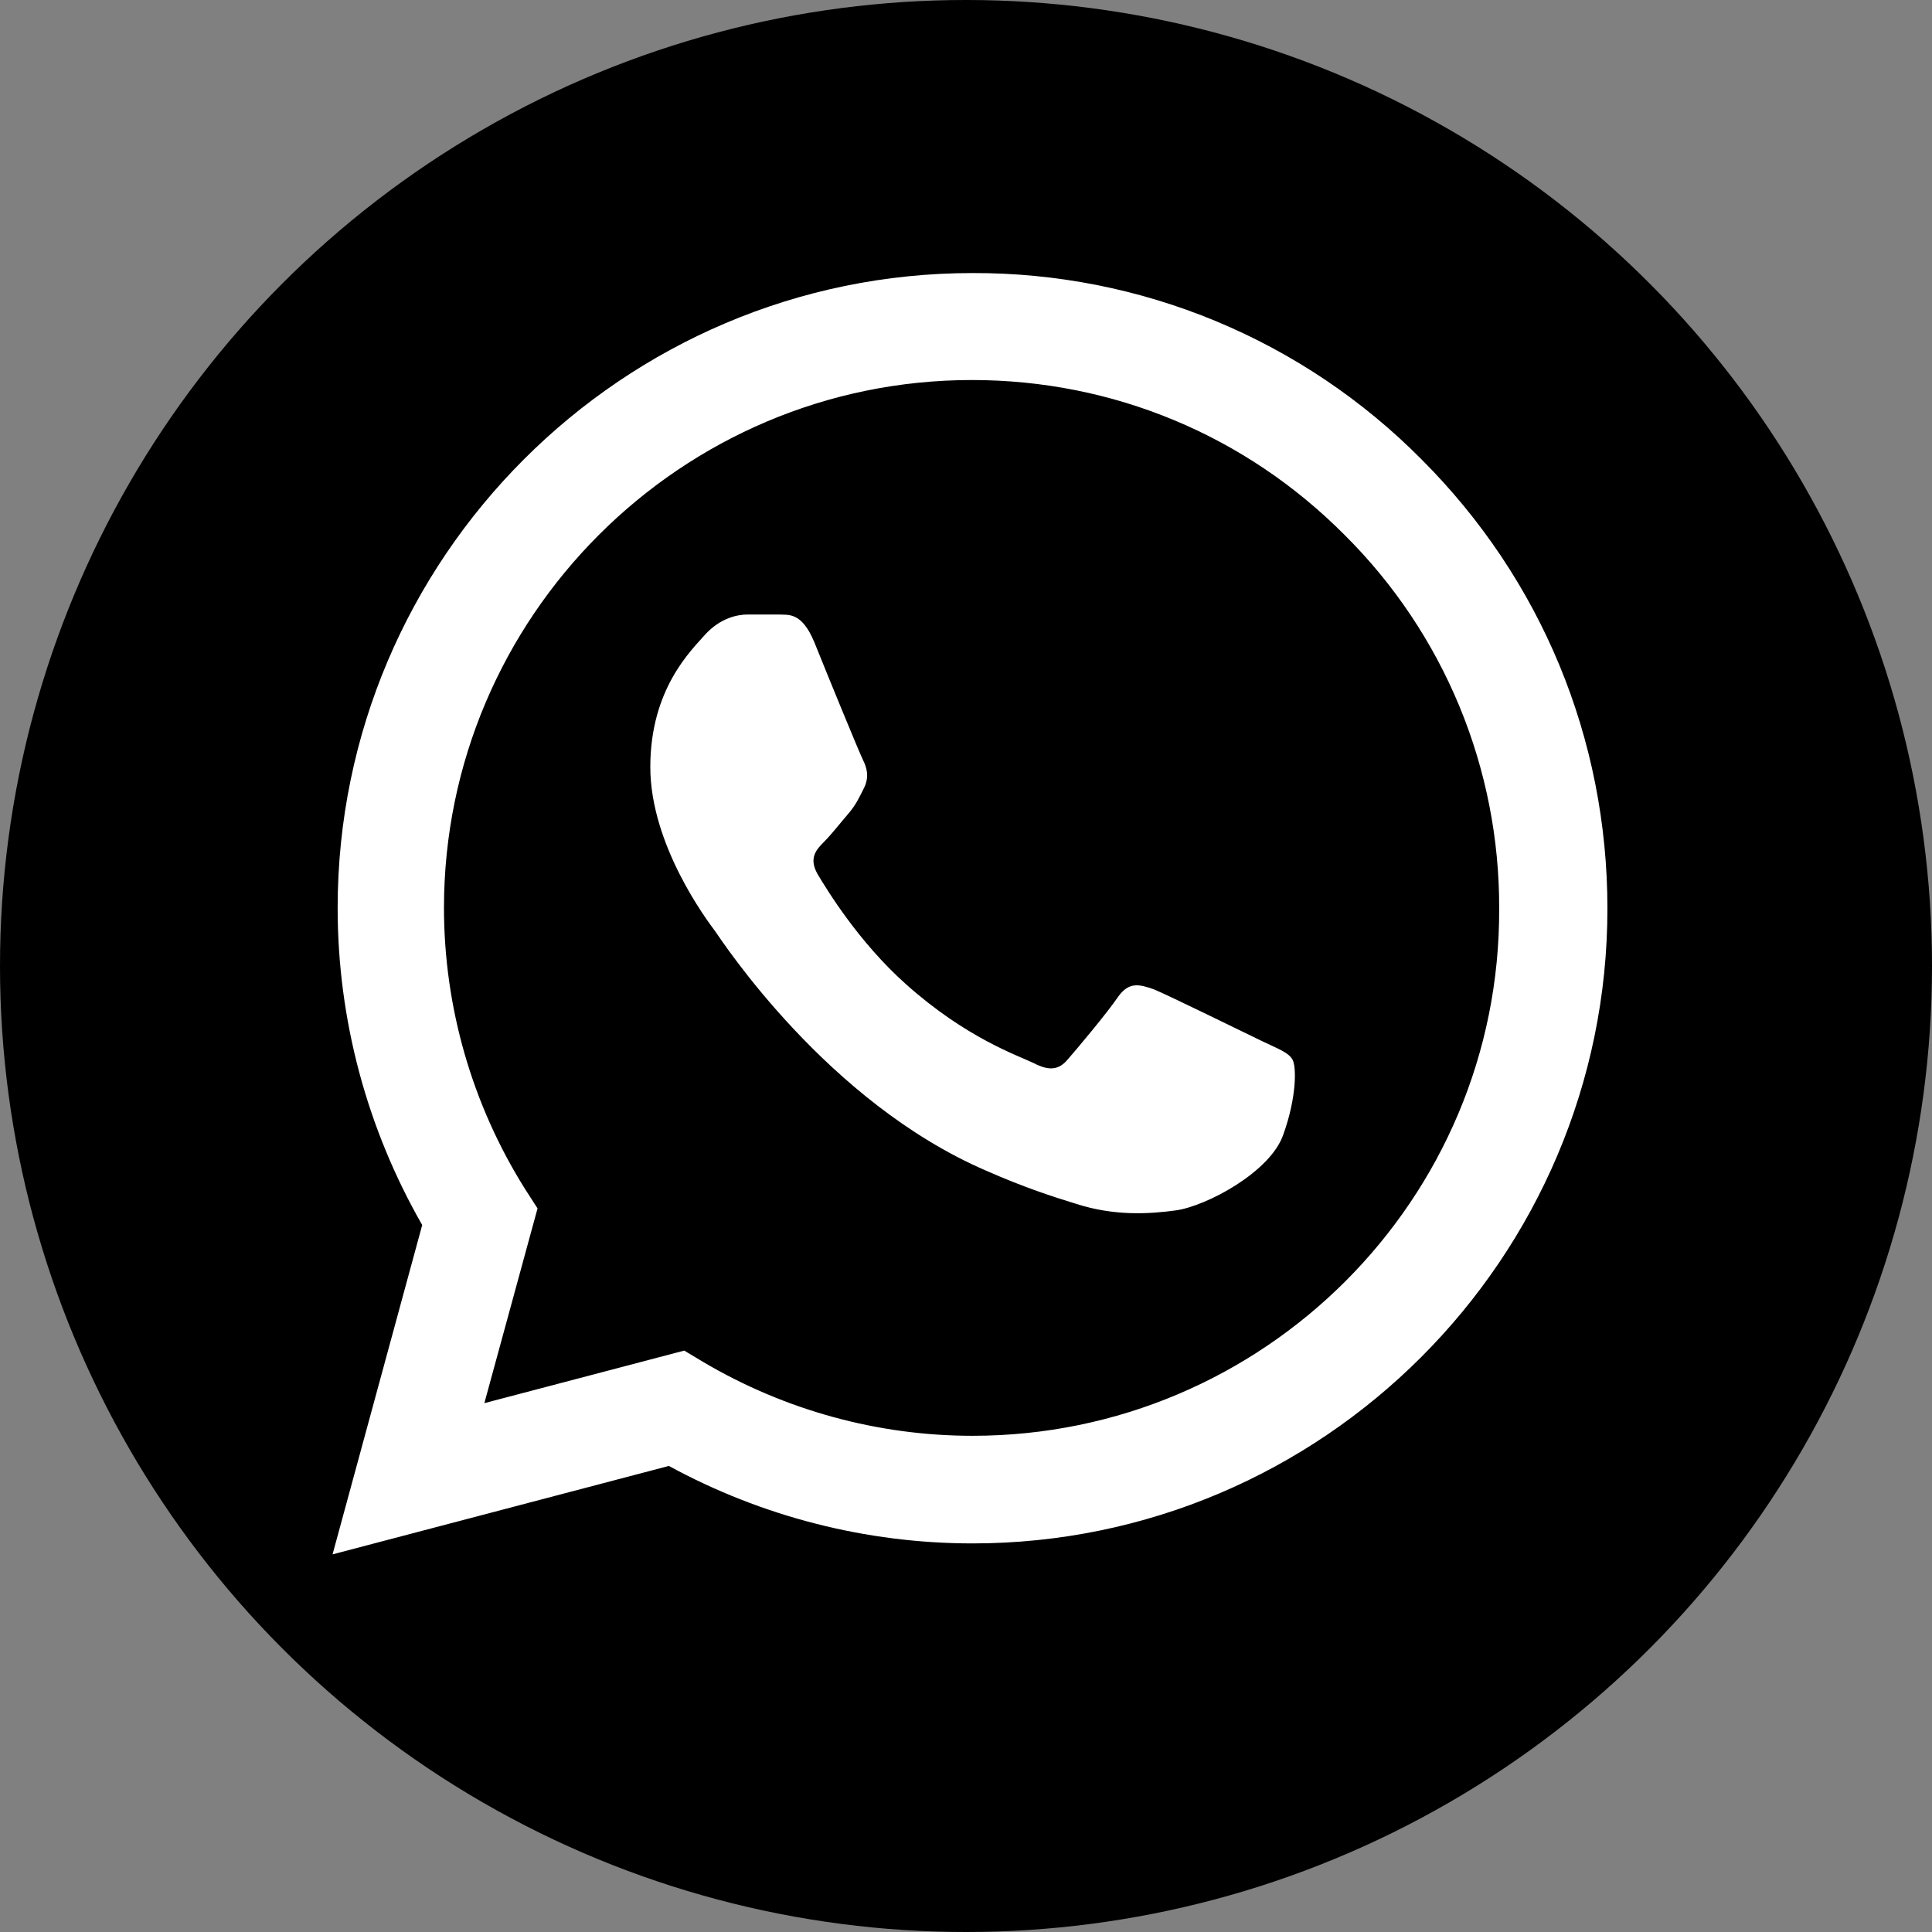
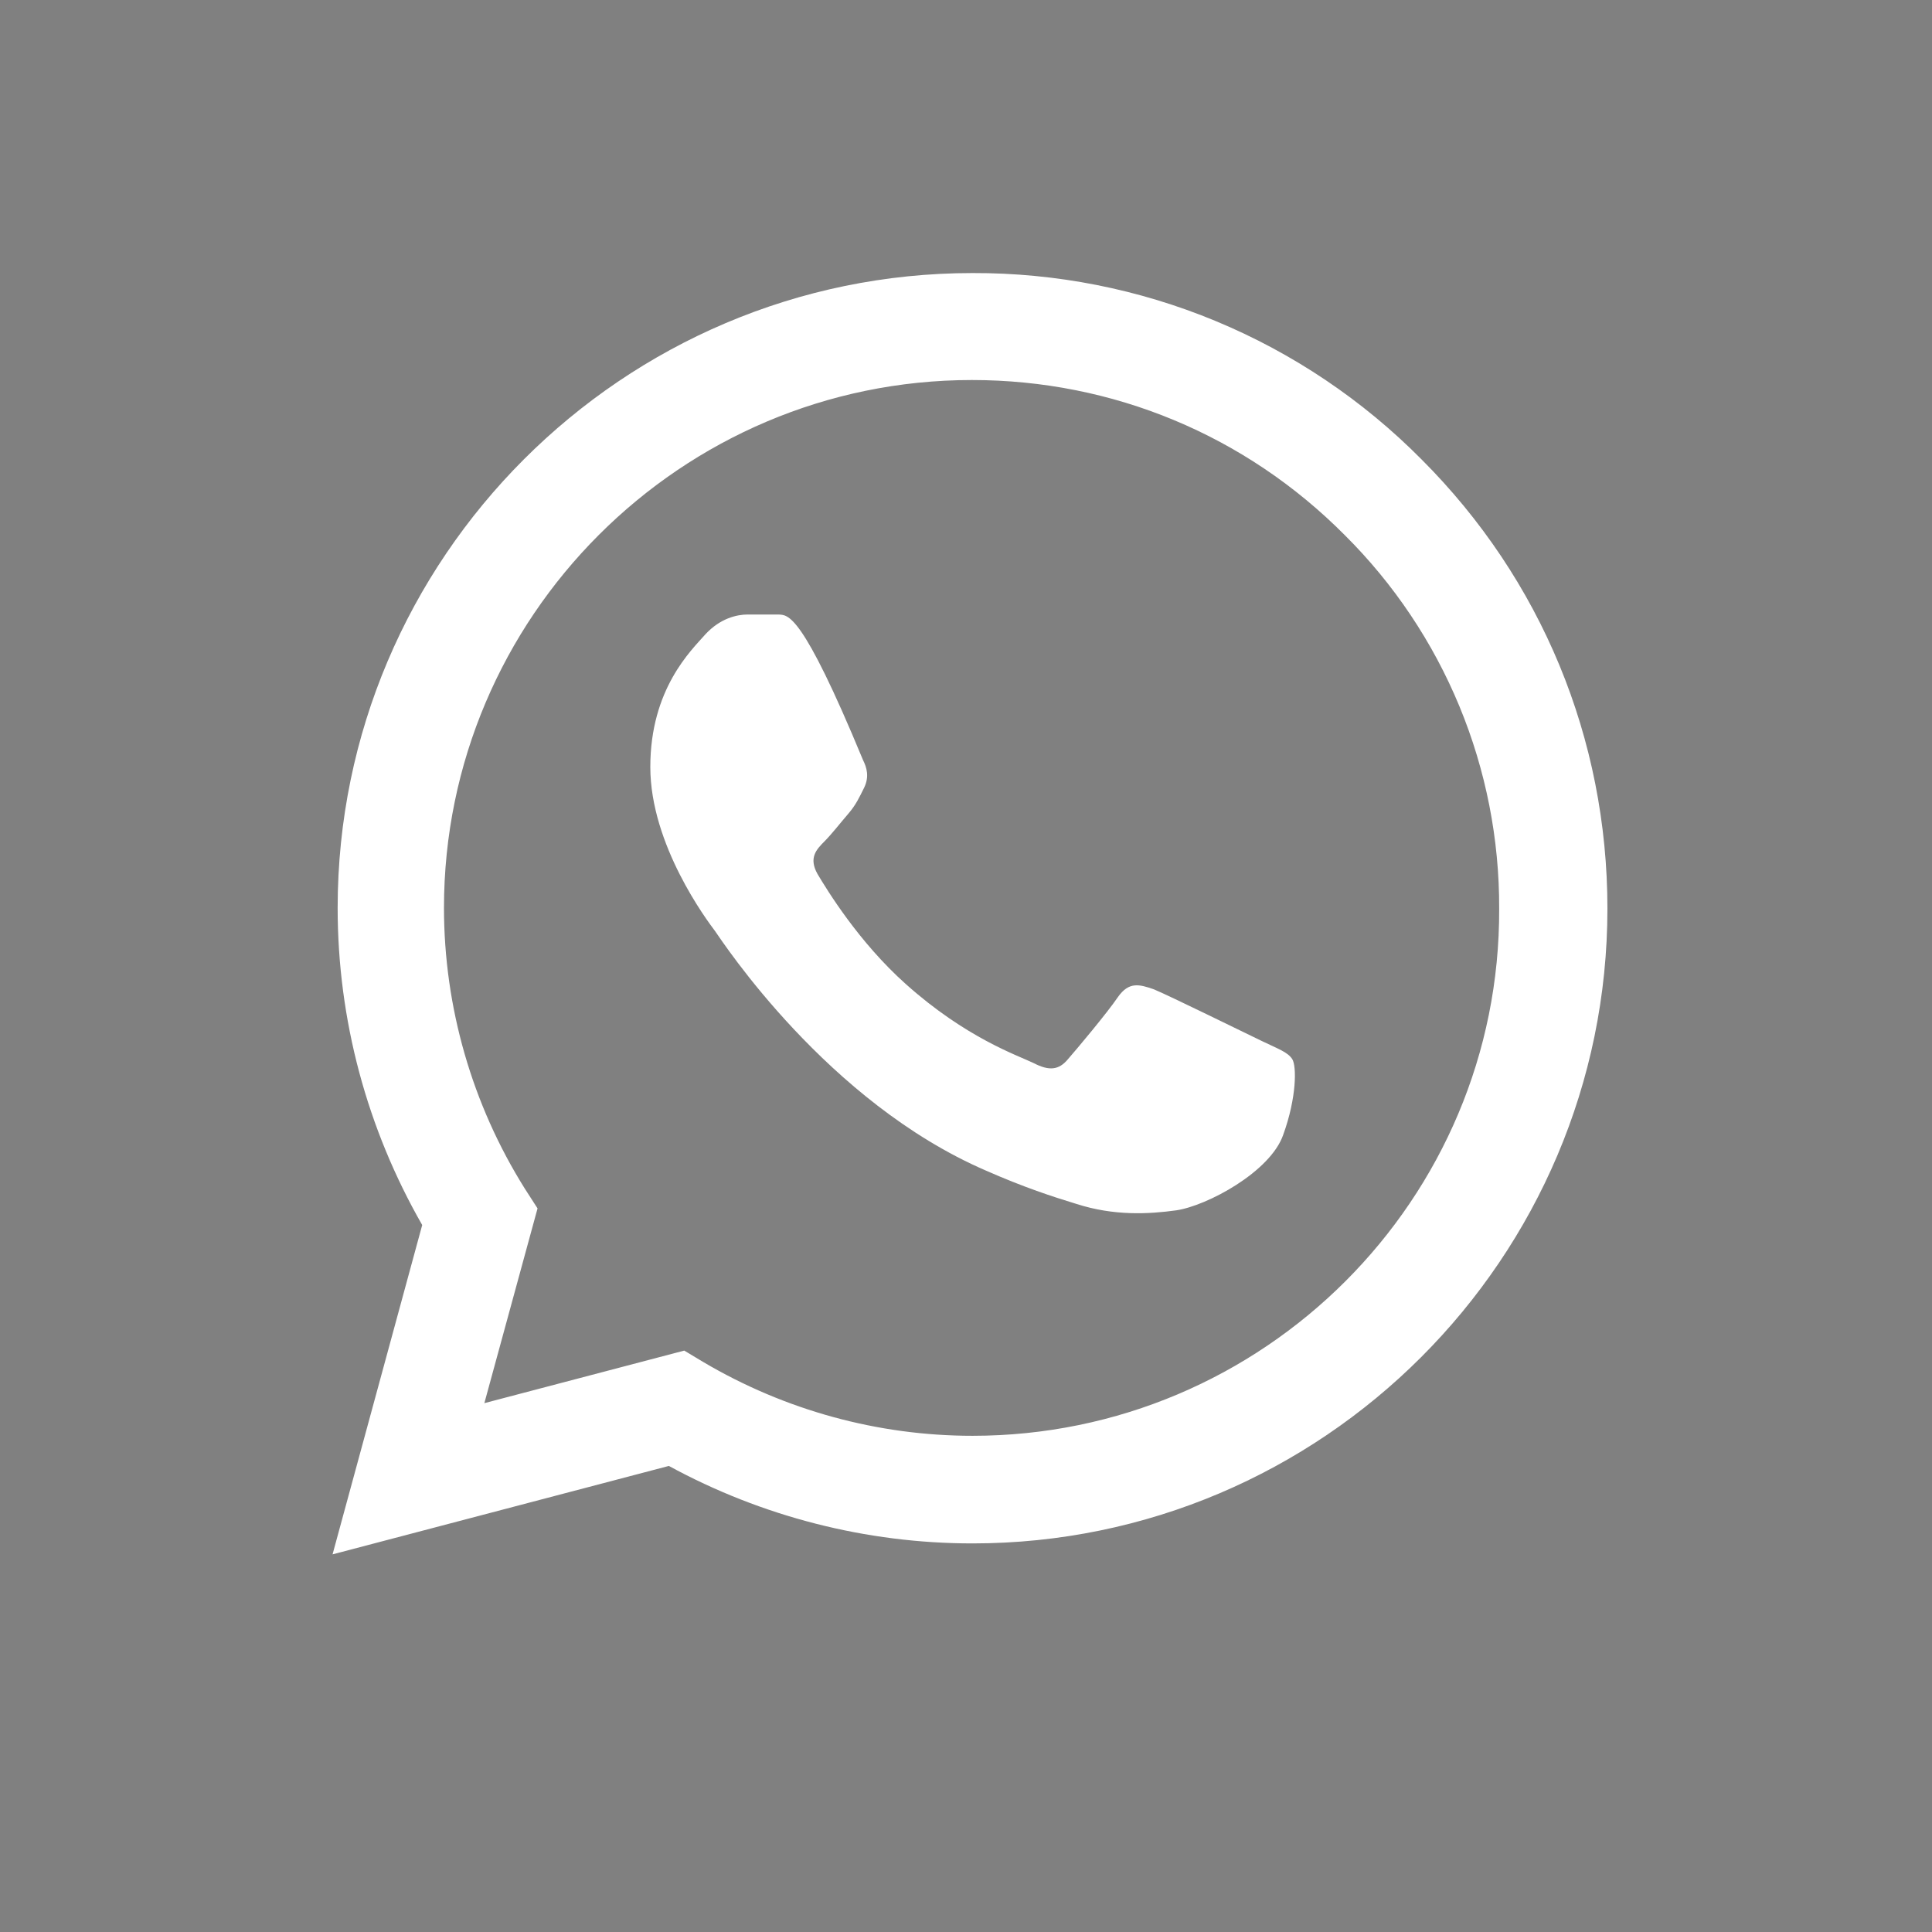
<svg xmlns="http://www.w3.org/2000/svg" width="30" height="30" viewBox="0 0 30 30" fill="none">
  <rect x="0" y="0" width="30" height="30" fill="#808080" stroke="none" />
-   <circle cx="15" cy="15" r="15" fill="black" />
-   <path d="M22.075 7.135C21.163 6.214 20.076 5.483 18.879 4.986C17.682 4.489 16.398 4.236 15.101 4.24C9.67 4.24 5.243 8.667 5.243 14.098C5.243 15.839 5.701 17.53 6.556 19.022L5.164 24.136L10.386 22.763C11.829 23.549 13.45 23.966 15.101 23.966C20.533 23.966 24.96 19.54 24.96 14.108C24.96 11.472 23.935 8.995 22.075 7.135ZM15.101 22.295C13.629 22.295 12.187 21.897 10.923 21.151L10.625 20.972L7.521 21.788L8.347 18.764L8.148 18.455C7.33 17.149 6.895 15.639 6.894 14.098C6.894 9.582 10.575 5.901 15.091 5.901C17.28 5.901 19.339 6.757 20.881 8.309C21.645 9.068 22.25 9.972 22.662 10.968C23.073 11.963 23.283 13.031 23.279 14.108C23.299 18.625 19.618 22.295 15.101 22.295ZM19.598 16.167C19.349 16.048 18.136 15.451 17.917 15.362C17.688 15.282 17.529 15.242 17.36 15.481C17.191 15.73 16.723 16.287 16.584 16.446C16.444 16.615 16.295 16.635 16.047 16.506C15.798 16.386 15.002 16.118 14.067 15.282C13.331 14.625 12.843 13.82 12.694 13.571C12.555 13.322 12.674 13.193 12.803 13.064C12.913 12.954 13.052 12.775 13.172 12.636C13.291 12.497 13.341 12.387 13.42 12.228C13.5 12.059 13.46 11.92 13.4 11.8C13.341 11.681 12.843 10.467 12.644 9.97C12.445 9.492 12.236 9.552 12.087 9.542H11.61C11.441 9.542 11.182 9.602 10.953 9.85C10.734 10.099 10.098 10.696 10.098 11.91C10.098 13.123 10.983 14.297 11.102 14.456C11.222 14.625 12.843 17.112 15.31 18.177C15.897 18.436 16.355 18.585 16.713 18.694C17.3 18.883 17.837 18.853 18.265 18.794C18.742 18.724 19.727 18.197 19.926 17.62C20.135 17.043 20.135 16.555 20.066 16.446C19.996 16.337 19.847 16.287 19.598 16.167Z" fill="white" />
+   <path d="M22.075 7.135C21.163 6.214 20.076 5.483 18.879 4.986C17.682 4.489 16.398 4.236 15.101 4.24C9.67 4.24 5.243 8.667 5.243 14.098C5.243 15.839 5.701 17.53 6.556 19.022L5.164 24.136L10.386 22.763C11.829 23.549 13.45 23.966 15.101 23.966C20.533 23.966 24.96 19.54 24.96 14.108C24.96 11.472 23.935 8.995 22.075 7.135ZM15.101 22.295C13.629 22.295 12.187 21.897 10.923 21.151L10.625 20.972L7.521 21.788L8.347 18.764L8.148 18.455C7.33 17.149 6.895 15.639 6.894 14.098C6.894 9.582 10.575 5.901 15.091 5.901C17.28 5.901 19.339 6.757 20.881 8.309C21.645 9.068 22.25 9.972 22.662 10.968C23.073 11.963 23.283 13.031 23.279 14.108C23.299 18.625 19.618 22.295 15.101 22.295ZM19.598 16.167C19.349 16.048 18.136 15.451 17.917 15.362C17.688 15.282 17.529 15.242 17.36 15.481C17.191 15.73 16.723 16.287 16.584 16.446C16.444 16.615 16.295 16.635 16.047 16.506C15.798 16.386 15.002 16.118 14.067 15.282C13.331 14.625 12.843 13.82 12.694 13.571C12.555 13.322 12.674 13.193 12.803 13.064C12.913 12.954 13.052 12.775 13.172 12.636C13.291 12.497 13.341 12.387 13.42 12.228C13.5 12.059 13.46 11.92 13.4 11.8C12.445 9.492 12.236 9.552 12.087 9.542H11.61C11.441 9.542 11.182 9.602 10.953 9.85C10.734 10.099 10.098 10.696 10.098 11.91C10.098 13.123 10.983 14.297 11.102 14.456C11.222 14.625 12.843 17.112 15.31 18.177C15.897 18.436 16.355 18.585 16.713 18.694C17.3 18.883 17.837 18.853 18.265 18.794C18.742 18.724 19.727 18.197 19.926 17.62C20.135 17.043 20.135 16.555 20.066 16.446C19.996 16.337 19.847 16.287 19.598 16.167Z" fill="white" />
</svg>